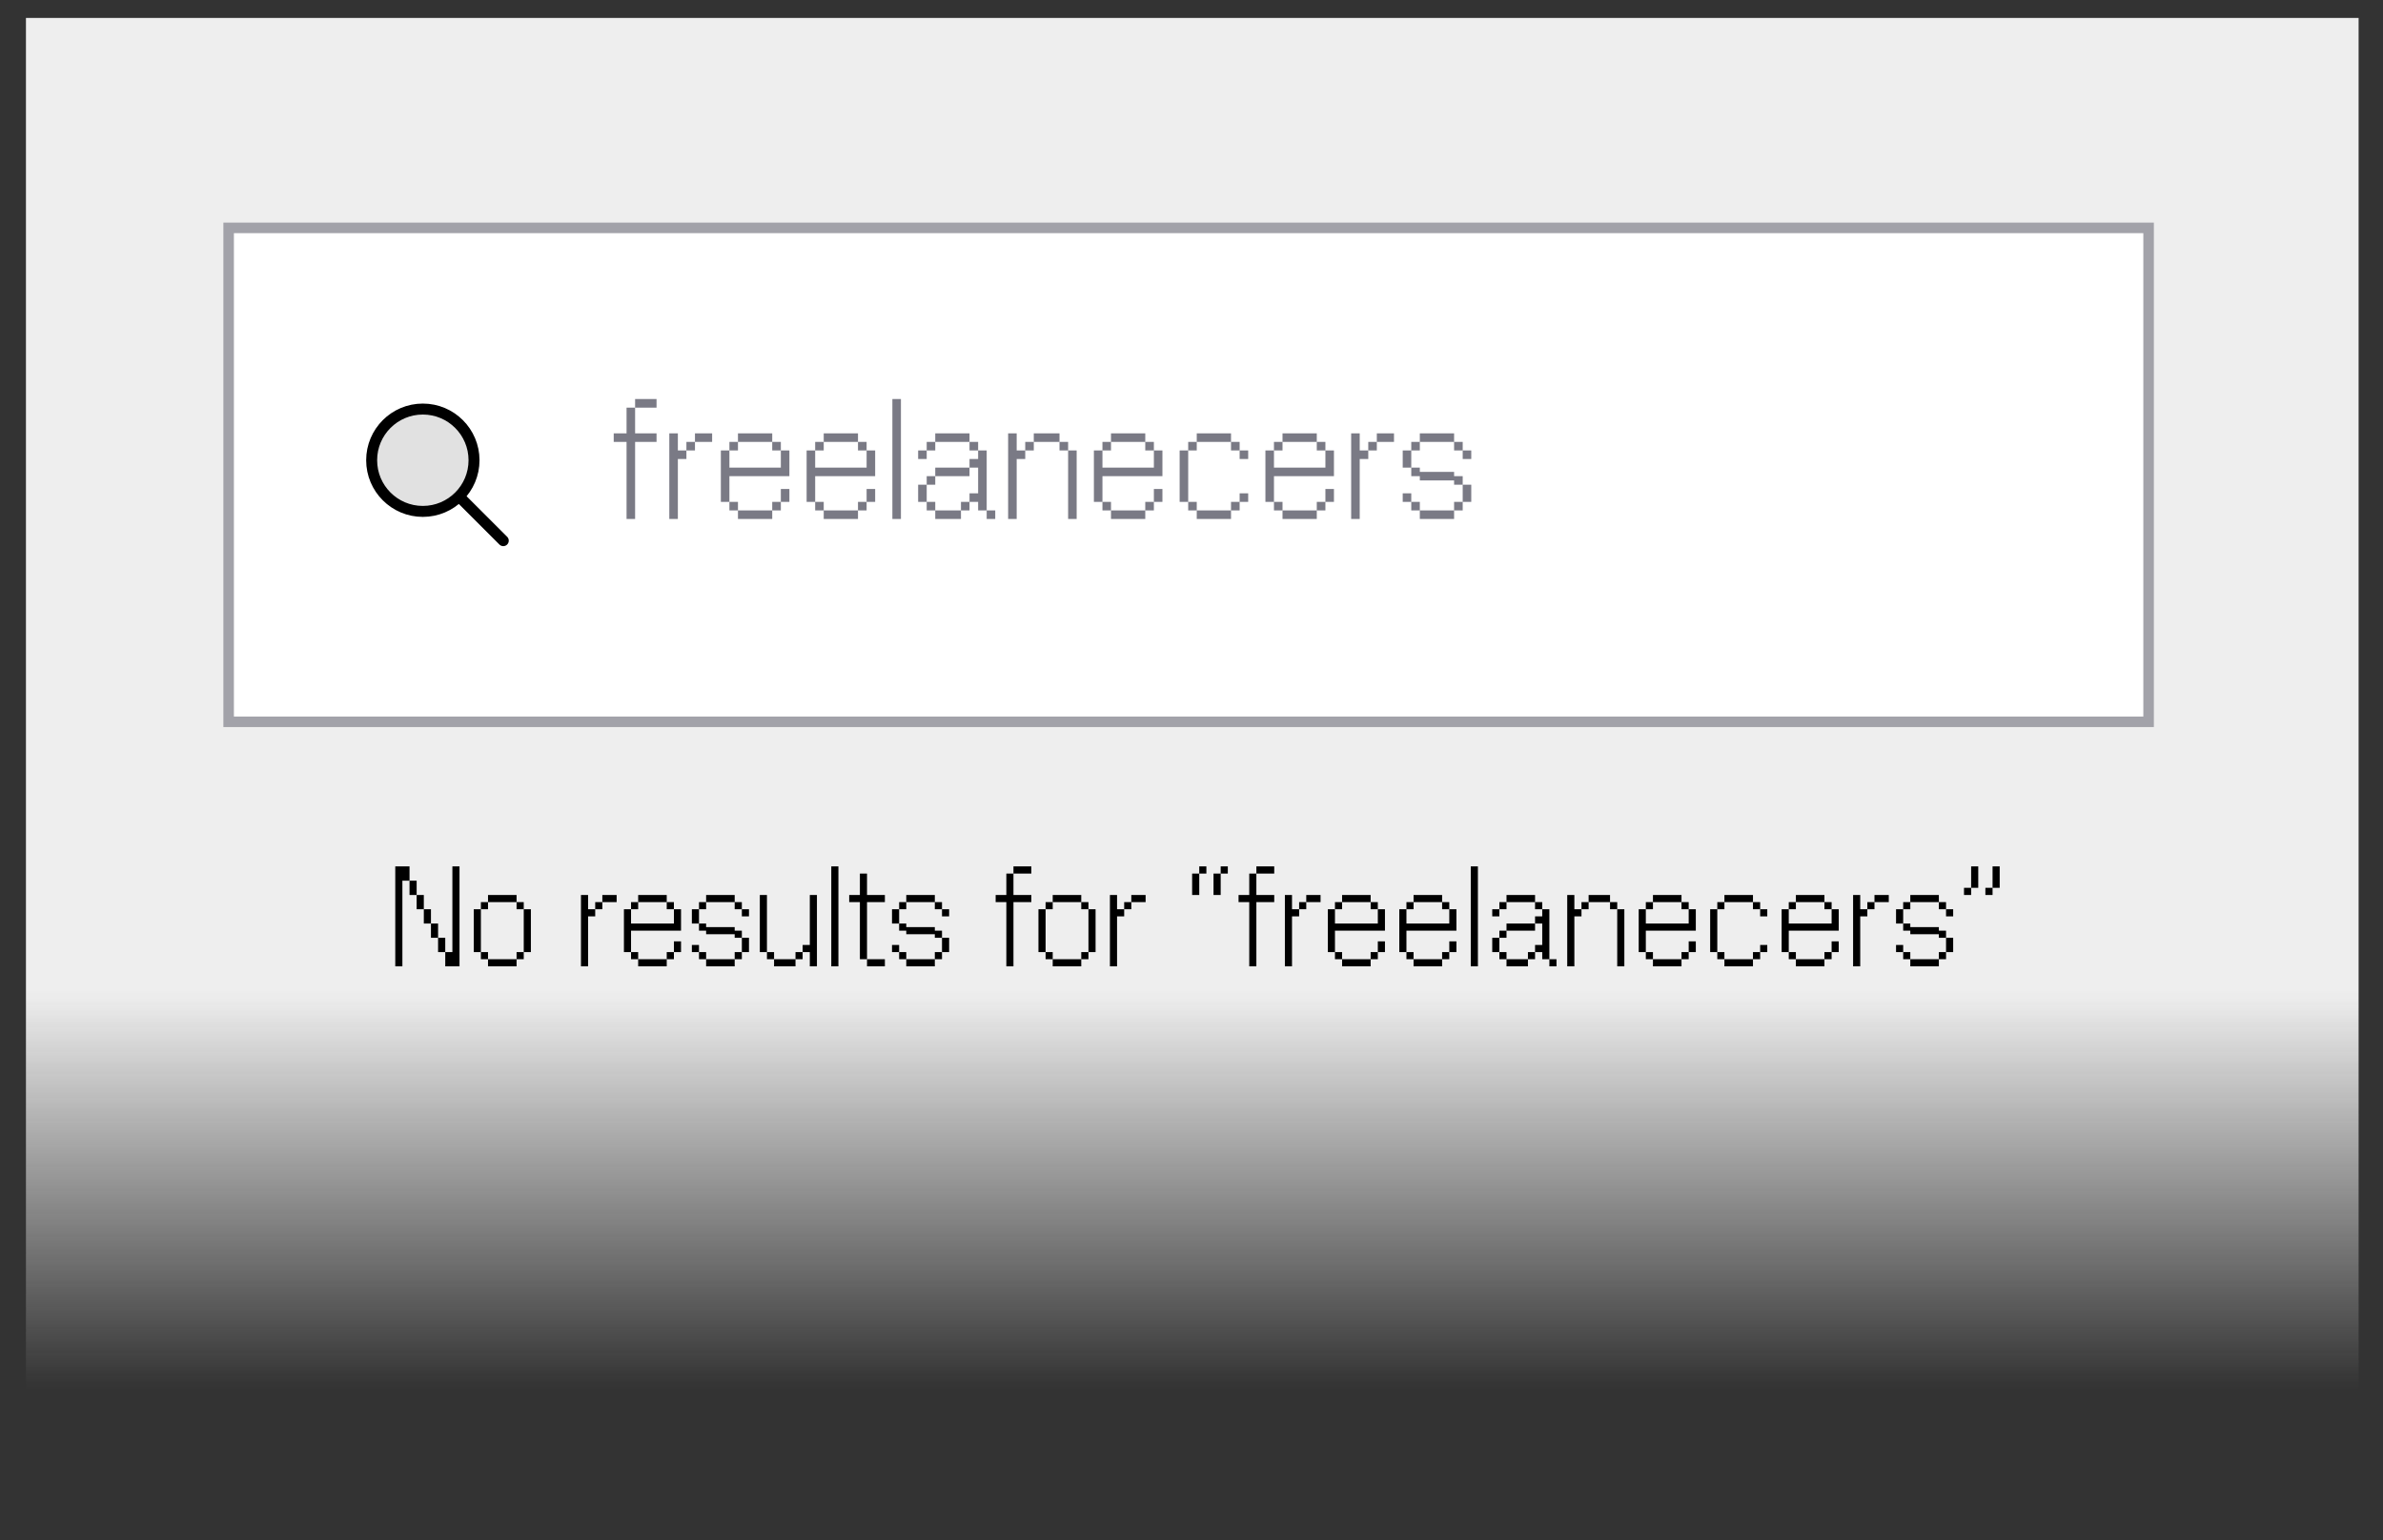
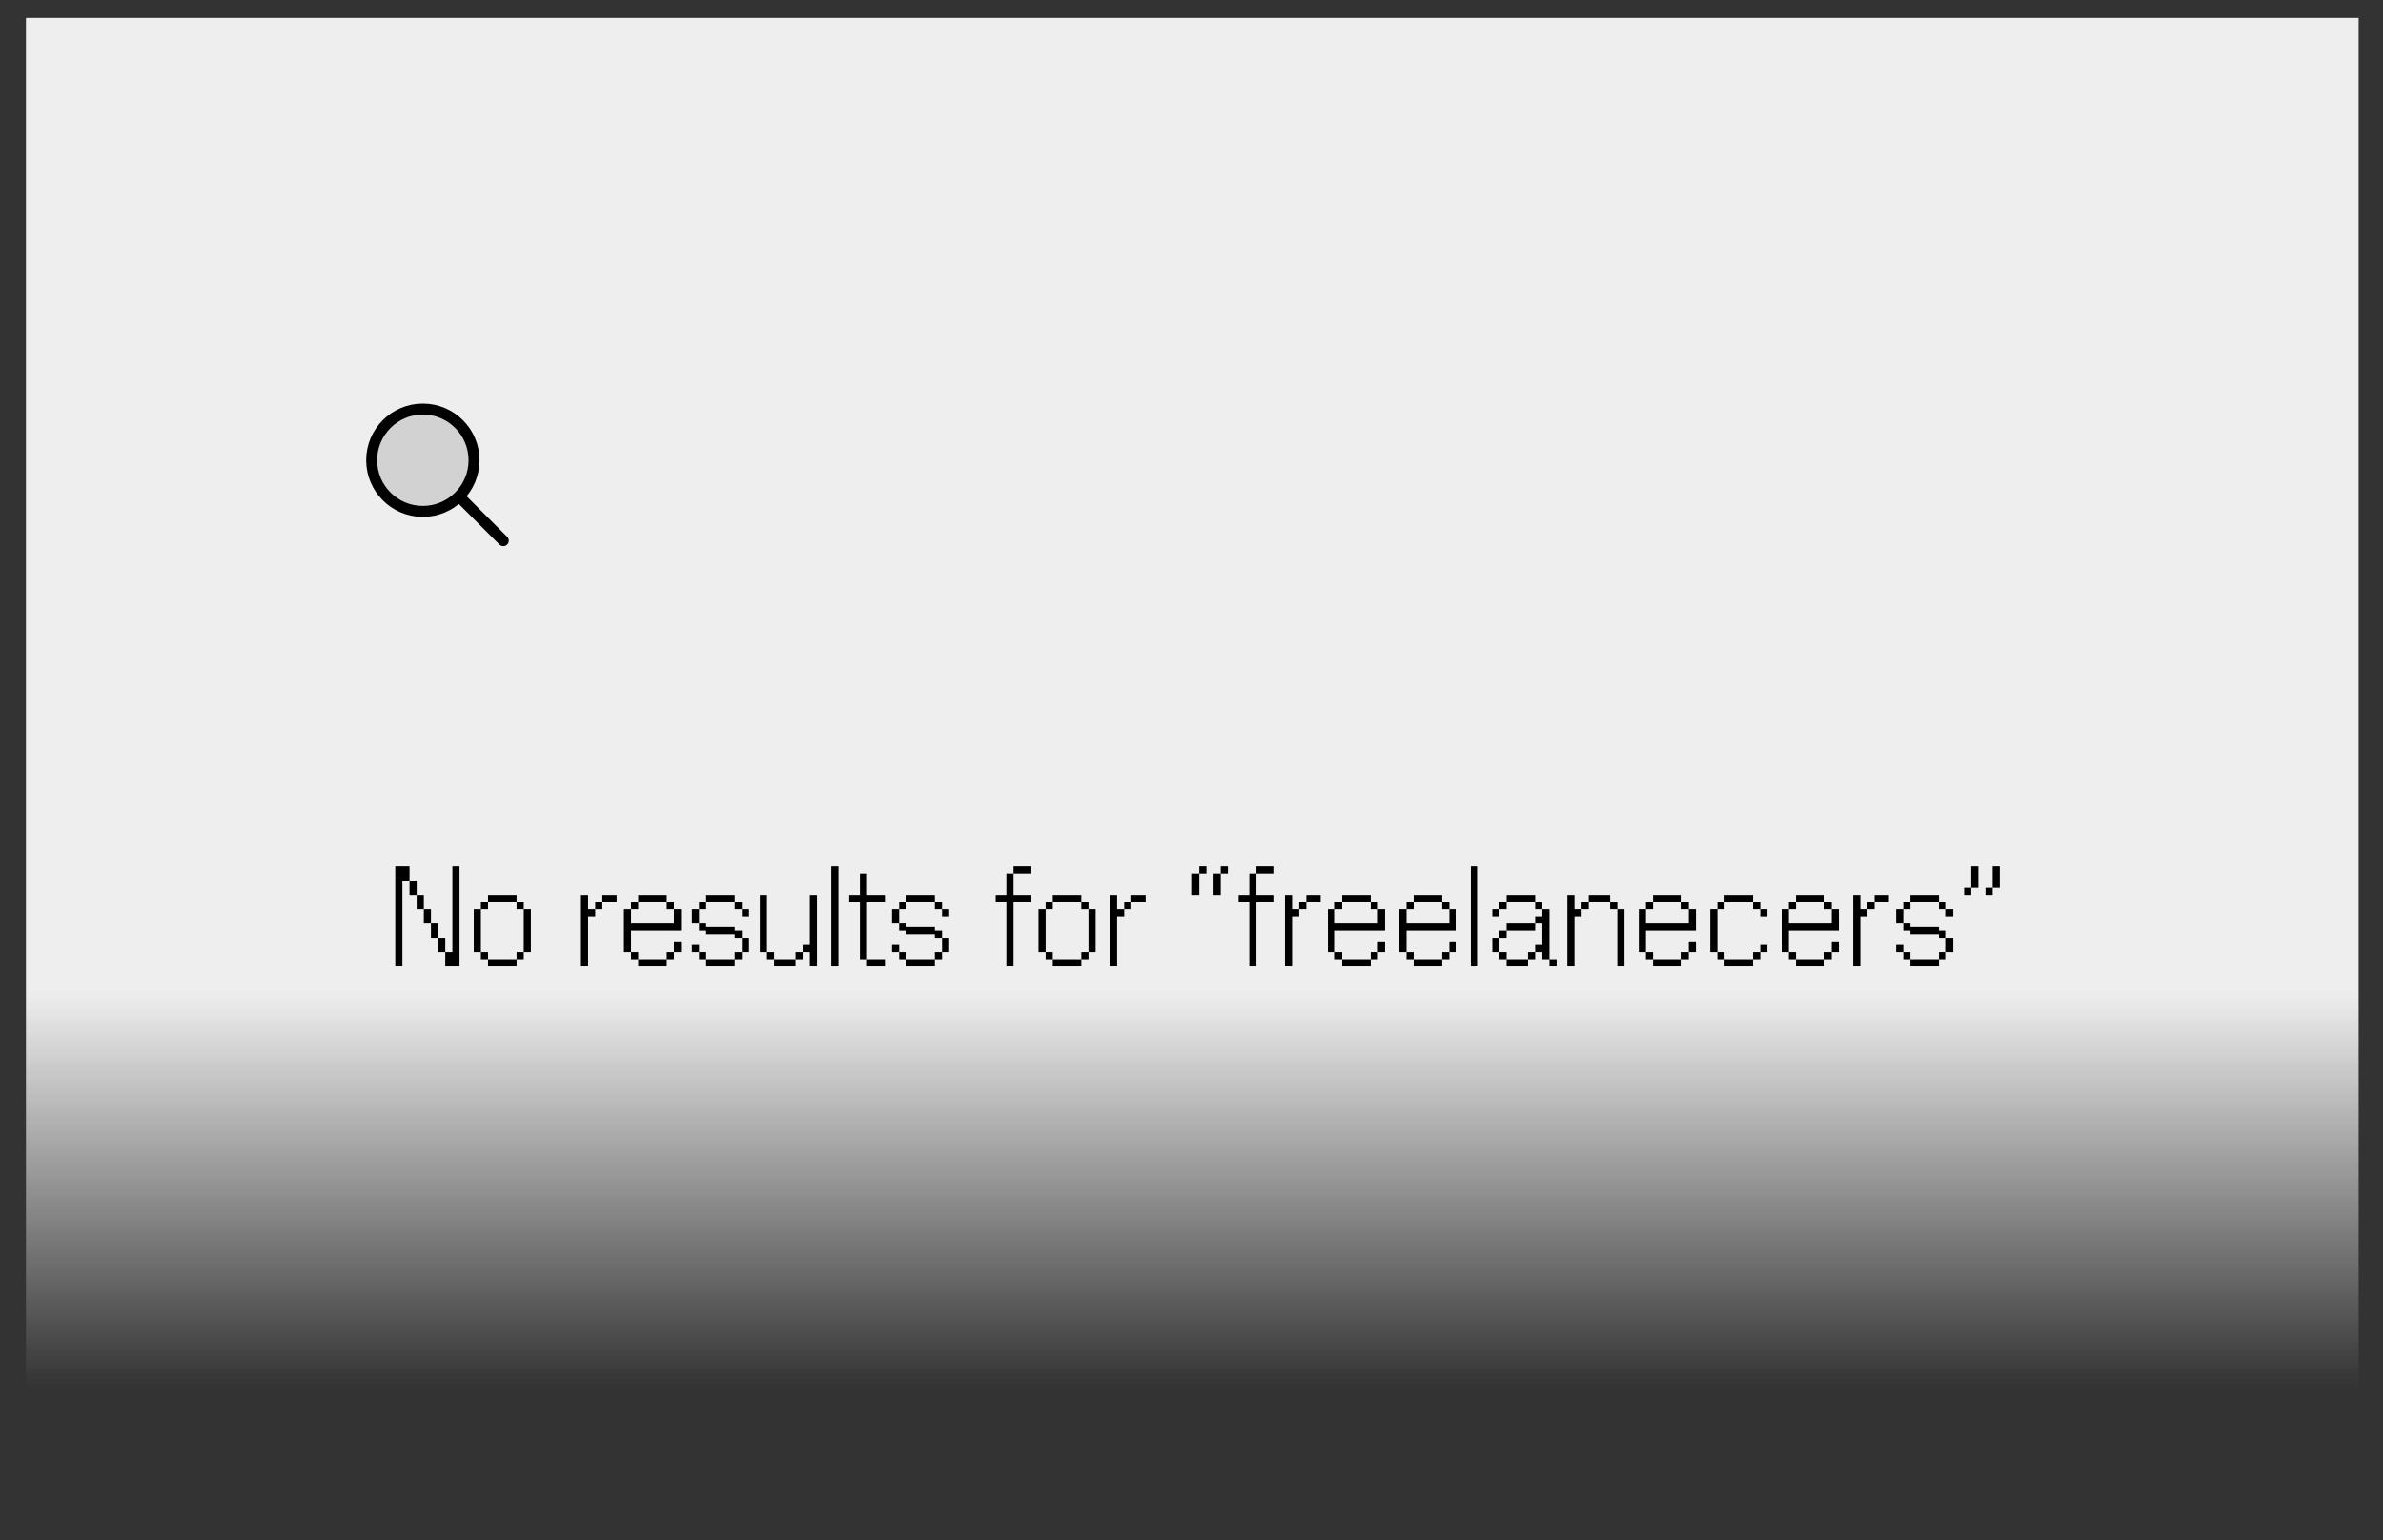
<svg xmlns="http://www.w3.org/2000/svg" width="297" height="192" viewBox="0 0 297 192" fill="none">
  <rect x="0" y="0" width="297" height="192" fill="#333333" stroke="none" />
  <mask id="mask0_3933_24202" style="mask-type:alpha" maskUnits="userSpaceOnUse" x="0" y="0" width="297" height="192">
    <rect x="0.5" y="0.413" width="296.195" height="191.387" fill="url(#paint0_linear_3933_24202)" />
  </mask>
  <g mask="url(#mask0_3933_24202)">
    <rect x="3.234" y="2.236" width="290.726" height="189.564" fill="#EEEEEE" />
-     <rect x="28.496" y="28.41" width="239.289" height="61.572" fill="white" />
-     <rect x="28.496" y="28.41" width="239.289" height="61.572" stroke="#A2A2A9" stroke-width="1.312" />
    <path opacity="0.12" d="M52.7 63.753C56.223 63.753 59.079 60.897 59.079 57.374C59.079 53.85 56.223 50.994 52.7 50.994C49.176 50.994 46.32 53.85 46.32 57.374C46.32 60.897 49.176 63.753 52.7 63.753Z" fill="black" />
-     <path d="M62.725 67.399L57.257 61.931M59.079 57.374C59.079 60.897 56.223 63.753 52.7 63.753C49.176 63.753 46.32 60.897 46.32 57.374C46.32 53.85 49.176 50.994 52.7 50.994C56.223 50.994 59.079 53.85 59.079 57.374Z" stroke="black" stroke-width="1.367" stroke-linecap="round" stroke-linejoin="round" />
-     <path d="M81.827 50.818H79.155V49.744H81.827V50.818ZM79.155 64.696H78.089V55.089H76.49V54.023H78.089V50.818H79.155V54.023H81.827V55.089H79.155V64.696ZM84.484 64.696H83.418V54.023H84.484V56.154H85.55V57.22H84.484V64.696ZM88.755 55.089H86.616V54.023H88.755V55.089ZM86.616 56.154H85.55V55.089H86.616V56.154ZM96.246 55.089H91.975V54.023H96.246V55.089ZM91.975 56.154H90.909V55.089H91.975V56.154ZM97.319 56.154H96.246V55.089H97.319V56.154ZM90.909 62.565H89.843V56.154H90.909V58.294H97.319V56.154H98.385V59.359H90.909V62.565ZM98.385 62.565H97.319V60.958H98.385V62.565ZM91.975 63.63H90.909V62.565H91.975V63.63ZM97.319 63.63H96.246V62.565H97.319V63.63ZM96.246 64.696H91.975V63.63H96.246V64.696ZM106.934 55.089H102.663V54.023H106.934V55.089ZM102.663 56.154H101.598V55.089H102.663V56.154ZM108.008 56.154H106.934V55.089H108.008V56.154ZM101.598 62.565H100.532V56.154H101.598V58.294H108.008V56.154H109.074V59.359H101.598V62.565ZM109.074 62.565H108.008V60.958H109.074V62.565ZM102.663 63.63H101.598V62.565H102.663V63.63ZM108.008 63.63H106.934V62.565H108.008V63.63ZM106.934 64.696H102.663V63.63H106.934V64.696ZM112.286 64.696H111.22V49.744H112.286V64.696ZM120.835 55.089H116.564V54.023H120.835V55.089ZM116.564 56.154H115.498V55.089H116.564V56.154ZM121.908 56.154H120.835V55.089H121.908V56.154ZM115.498 57.22H114.432V56.154H115.498V57.22ZM122.974 63.63H121.908V62.565H120.835V61.499H121.908V58.294H120.835V57.22H121.908V56.154H122.974V63.63ZM120.835 59.359H116.564V58.294H120.835V59.359ZM116.564 60.425H115.498V59.359H116.564V60.425ZM115.498 62.565H114.432V60.425H115.498V62.565ZM116.564 63.63H115.498V62.565H116.564V63.63ZM120.835 63.63H119.769V62.565H120.835V63.63ZM119.769 64.696H116.564V63.63H119.769V64.696ZM124.04 64.696H122.974V63.63H124.04V64.696ZM126.712 64.696H125.646V54.023H126.712V56.154H127.778V57.22H126.712V64.696ZM132.049 55.089H128.844V54.023H132.049V55.089ZM128.844 56.154H127.778V55.089H128.844V56.154ZM133.123 56.154H132.049V55.089H133.123V56.154ZM134.188 64.696H133.123V56.154H134.188V64.696ZM142.738 55.089H138.467V54.023H142.738V55.089ZM138.467 56.154H137.401V55.089H138.467V56.154ZM143.811 56.154H142.738V55.089H143.811V56.154ZM137.401 62.565H136.335V56.154H137.401V58.294H143.811V56.154H144.877V59.359H137.401V62.565ZM144.877 62.565H143.811V60.958H144.877V62.565ZM138.467 63.63H137.401V62.565H138.467V63.63ZM143.811 63.63H142.738V62.565H143.811V63.63ZM142.738 64.696H138.467V63.63H142.738V64.696ZM153.426 55.089H149.155V54.023H153.426V55.089ZM149.155 56.154H148.089V55.089H149.155V56.154ZM154.499 56.154H153.426V55.089H154.499V56.154ZM148.089 62.565H147.023V56.154H148.089V62.565ZM155.565 57.22H154.499V56.154H155.565V57.22ZM155.565 62.565H154.499V61.499H155.565V62.565ZM149.155 63.63H148.089V62.565H149.155V63.63ZM154.499 63.63H153.426V62.565H154.499V63.63ZM153.426 64.696H149.155V63.63H153.426V64.696ZM164.115 55.089H159.844V54.023H164.115V55.089ZM159.844 56.154H158.778V55.089H159.844V56.154ZM165.188 56.154H164.115V55.089H165.188V56.154ZM158.778 62.565H157.712V56.154H158.778V58.294H165.188V56.154H166.254V59.359H158.778V62.565ZM166.254 62.565H165.188V60.958H166.254V62.565ZM159.844 63.63H158.778V62.565H159.844V63.63ZM165.188 63.63H164.115V62.565H165.188V63.63ZM164.115 64.696H159.844V63.63H164.115V64.696ZM169.466 64.696H168.4V54.023H169.466V56.154H170.532V57.22H169.466V64.696ZM173.737 55.089H171.598V54.023H173.737V55.089ZM171.598 56.154H170.532V55.089H171.598V56.154ZM176.957 55.089V54.023H181.228V55.089H176.957ZM176.957 56.154H175.891V55.089H176.957V56.154ZM181.228 56.154V55.089H182.301V56.154H181.228ZM175.891 58.294H174.825V56.154H175.891V58.294ZM183.367 56.154V57.22H182.301V56.154H183.367ZM176.957 59.892V59.359H175.891V58.294H176.957V58.827H181.228V59.359H182.301V60.425H181.228V59.892H176.957ZM183.367 60.425V62.565H182.301V60.425H183.367ZM174.825 62.565V61.499H175.891V62.565H174.825ZM175.891 63.63V62.565H176.957V63.63H175.891ZM182.301 63.63H181.228V62.565H182.301V63.63ZM181.228 64.696H176.957V63.63H181.228V64.696Z" fill="#7A7A85" />
+     <path d="M62.725 67.399L57.257 61.931M59.079 57.374C59.079 60.897 56.223 63.753 52.7 63.753C49.176 63.753 46.32 60.897 46.32 57.374C46.32 53.85 49.176 50.994 52.7 50.994C56.223 50.994 59.079 53.85 59.079 57.374" stroke="black" stroke-width="1.367" stroke-linecap="round" stroke-linejoin="round" />
    <path d="M50.151 120.467H49.263V108.006H51.04V109.789H50.151V120.467ZM57.27 120.467H55.493V118.69H56.382V108.006H57.27V120.467ZM51.928 111.572H51.04V109.789H51.928V111.572ZM52.822 113.348H51.928V111.572H52.822V113.348ZM53.711 115.131H52.822V113.348H53.711V115.131ZM54.599 116.907H53.711V115.131H54.599V116.907ZM55.493 118.69H54.599V116.907H55.493V118.69ZM64.382 112.46H60.823V111.572H64.382V112.46ZM60.823 113.348H59.935V112.46H60.823V113.348ZM65.276 113.348H64.382V112.46H65.276V113.348ZM59.935 118.69H59.046V113.348H59.935V118.69ZM66.165 118.69H65.276V113.348H66.165V118.69ZM60.823 119.578H59.935V118.69H60.823V119.578ZM65.276 119.578H64.382V118.69H65.276V119.578ZM64.382 120.467H60.823V119.578H64.382V120.467ZM73.295 120.467H72.407V111.572H73.295V113.348H74.183V114.237H73.295V120.467ZM76.854 112.46H75.072V111.572H76.854V112.46ZM75.072 113.348H74.183V112.46H75.072V113.348ZM83.097 112.46H79.537V111.572H83.097V112.46ZM79.537 113.348H78.649V112.46H79.537V113.348ZM83.991 113.348H83.097V112.46H83.991V113.348ZM78.649 118.69H77.761V113.348H78.649V115.131H83.991V113.348H84.879V116.019H78.649V118.69ZM84.879 118.69H83.991V117.352H84.879V118.69ZM79.537 119.578H78.649V118.69H79.537V119.578ZM83.991 119.578H83.097V118.69H83.991V119.578ZM83.097 120.467H79.537V119.578H83.097V120.467ZM88.006 112.46V111.572H91.566V112.46H88.006ZM88.006 113.348H87.118V112.46H88.006V113.348ZM91.566 113.348V112.46H92.46V113.348H91.566ZM87.118 115.131H86.23V113.348H87.118V115.131ZM93.348 113.348V114.237H92.46V113.348H93.348ZM88.006 116.463V116.019H87.118V115.131H88.006V115.575H91.566V116.019H92.46V116.907H91.566V116.463H88.006ZM93.348 116.907V118.69H92.46V116.907H93.348ZM86.23 118.69V117.802H87.118V118.69H86.23ZM87.118 119.578V118.69H88.006V119.578H87.118ZM92.46 119.578H91.566V118.69H92.46V119.578ZM91.566 120.467H88.006V119.578H91.566V120.467ZM95.587 118.69H94.699V111.572H95.587V118.69ZM101.817 120.467H100.929V118.69H100.034V117.802H100.929V111.572H101.817V120.467ZM96.475 119.578H95.587V118.69H96.475V119.578ZM100.034 119.578H99.146V118.69H100.034V119.578ZM99.146 120.467H96.475V119.578H99.146V120.467ZM104.494 120.467H103.606V108.006H104.494V120.467ZM108.059 119.578H107.171V112.46H105.839V111.572H107.171V108.901H108.059V111.572H110.286V112.46H108.059V119.578ZM110.286 120.467H108.059V119.578H110.286V120.467ZM112.951 112.46V111.572H116.51V112.46H112.951ZM112.951 113.348H112.063V112.46H112.951V113.348ZM116.51 113.348V112.46H117.404V113.348H116.51ZM112.063 115.131H111.174V113.348H112.063V115.131ZM118.293 113.348V114.237H117.404V113.348H118.293ZM112.951 116.463V116.019H112.063V115.131H112.951V115.575H116.51V116.019H117.404V116.907H116.51V116.463H112.951ZM118.293 116.907V118.69H117.404V116.907H118.293ZM111.174 118.69V117.802H112.063V118.69H111.174ZM112.063 119.578V118.69H112.951V119.578H112.063ZM117.404 119.578H116.51V118.69H117.404V119.578ZM116.51 120.467H112.951V119.578H116.51V120.467ZM128.538 108.901H126.311V108.006H128.538V108.901ZM126.311 120.467H125.423V112.46H124.091V111.572H125.423V108.901H126.311V111.572H128.538V112.46H126.311V120.467ZM134.762 112.46H131.203V111.572H134.762V112.46ZM131.203 113.348H130.315V112.46H131.203V113.348ZM135.656 113.348H134.762V112.46H135.656V113.348ZM130.315 118.69H129.426V113.348H130.315V118.69ZM136.545 118.69H135.656V113.348H136.545V118.69ZM131.203 119.578H130.315V118.69H131.203V119.578ZM135.656 119.578H134.762V118.69H135.656V119.578ZM134.762 120.467H131.203V119.578H134.762V120.467ZM139.222 120.467H138.333V111.572H139.222V113.348H140.11V114.237H139.222V120.467ZM142.781 112.46H140.998V111.572H142.781V112.46ZM140.998 113.348H140.11V112.46H140.998V113.348ZM150.355 108.901H149.467V108.006H150.355V108.901ZM153.026 108.901H152.138V108.006H153.026V108.901ZM149.467 111.572H148.579V108.901H149.467V111.572ZM152.138 111.572H151.244V108.901H152.138V111.572ZM158.812 108.901H156.585V108.006H158.812V108.901ZM156.585 120.467H155.697V112.46H154.365V111.572H155.697V108.901H156.585V111.572H158.812V112.46H156.585V120.467ZM161.027 120.467H160.139V111.572H161.027V113.348H161.915V114.237H161.027V120.467ZM164.586 112.46H162.803V111.572H164.586V112.46ZM162.803 113.348H161.915V112.46H162.803V113.348ZM170.828 112.46H167.269V111.572H170.828V112.46ZM167.269 113.348H166.381V112.46H167.269V113.348ZM171.722 113.348H170.828V112.46H171.722V113.348ZM166.381 118.69H165.492V113.348H166.381V115.131H171.722V113.348H172.611V116.019H166.381V118.69ZM172.611 118.69H171.722V117.352H172.611V118.69ZM167.269 119.578H166.381V118.69H167.269V119.578ZM171.722 119.578H170.828V118.69H171.722V119.578ZM170.828 120.467H167.269V119.578H170.828V120.467ZM179.735 112.46H176.176V111.572H179.735V112.46ZM176.176 113.348H175.288V112.46H176.176V113.348ZM180.629 113.348H179.735V112.46H180.629V113.348ZM175.288 118.69H174.399V113.348H175.288V115.131H180.629V113.348H181.518V116.019H175.288V118.69ZM181.518 118.69H180.629V117.352H181.518V118.69ZM176.176 119.578H175.288V118.69H176.176V119.578ZM180.629 119.578H179.735V118.69H180.629V119.578ZM179.735 120.467H176.176V119.578H179.735V120.467ZM184.195 120.467H183.306V108.006H184.195V120.467ZM191.319 112.46H187.76V111.572H191.319V112.46ZM187.76 113.348H186.872V112.46H187.76V113.348ZM192.213 113.348H191.319V112.46H192.213V113.348ZM186.872 114.237H185.983V113.348H186.872V114.237ZM193.102 119.578H192.213V118.69H191.319V117.802H192.213V115.131H191.319V114.237H192.213V113.348H193.102V119.578ZM191.319 116.019H187.76V115.131H191.319V116.019ZM187.76 116.907H186.872V116.019H187.76V116.907ZM186.872 118.69H185.983V116.907H186.872V118.69ZM187.76 119.578H186.872V118.69H187.76V119.578ZM191.319 119.578H190.431V118.69H191.319V119.578ZM190.431 120.467H187.76V119.578H190.431V120.467ZM193.99 120.467H193.102V119.578H193.99V120.467ZM196.217 120.467H195.328V111.572H196.217V113.348H197.105V114.237H196.217V120.467ZM200.664 112.46H197.993V111.572H200.664V112.46ZM197.993 113.348H197.105V112.46H197.993V113.348ZM201.559 113.348H200.664V112.46H201.559V113.348ZM202.447 120.467H201.559V113.348H202.447V120.467ZM209.571 112.46H206.012V111.572H209.571V112.46ZM206.012 113.348H205.124V112.46H206.012V113.348ZM210.466 113.348H209.571V112.46H210.466V113.348ZM205.124 118.69H204.236V113.348H205.124V115.131H210.466V113.348H211.354V116.019H205.124V118.69ZM211.354 118.69H210.466V117.352H211.354V118.69ZM206.012 119.578H205.124V118.69H206.012V119.578ZM210.466 119.578H209.571V118.69H210.466V119.578ZM209.571 120.467H206.012V119.578H209.571V120.467ZM218.478 112.46H214.919V111.572H218.478V112.46ZM214.919 113.348H214.031V112.46H214.919V113.348ZM219.373 113.348H218.478V112.46H219.373V113.348ZM214.031 118.69H213.143V113.348H214.031V118.69ZM220.261 114.237H219.373V113.348H220.261V114.237ZM220.261 118.69H219.373V117.802H220.261V118.69ZM214.919 119.578H214.031V118.69H214.919V119.578ZM219.373 119.578H218.478V118.69H219.373V119.578ZM218.478 120.467H214.919V119.578H218.478V120.467ZM227.385 112.46H223.826V111.572H227.385V112.46ZM223.826 113.348H222.938V112.46H223.826V113.348ZM228.28 113.348H227.385V112.46H228.28V113.348ZM222.938 118.69H222.05V113.348H222.938V115.131H228.28V113.348H229.168V116.019H222.938V118.69ZM229.168 118.69H228.28V117.352H229.168V118.69ZM223.826 119.578H222.938V118.69H223.826V119.578ZM228.28 119.578H227.385V118.69H228.28V119.578ZM227.385 120.467H223.826V119.578H227.385V120.467ZM231.845 120.467H230.957V111.572H231.845V113.348H232.733V114.237H231.845V120.467ZM235.404 112.46H233.621V111.572H235.404V112.46ZM233.621 113.348H232.733V112.46H233.621V113.348ZM238.087 112.46V111.572H241.646V112.46H238.087ZM238.087 113.348H237.199V112.46H238.087V113.348ZM241.646 113.348V112.46H242.541V113.348H241.646ZM237.199 115.131H236.31V113.348H237.199V115.131ZM243.429 113.348V114.237H242.541V113.348H243.429ZM238.087 116.463V116.019H237.199V115.131H238.087V115.575H241.646V116.019H242.541V116.907H241.646V116.463H238.087ZM243.429 116.907V118.69H242.541V116.907H243.429ZM236.31 118.69V117.802H237.199V118.69H236.31ZM237.199 119.578V118.69H238.087V119.578H237.199ZM242.541 119.578H241.646V118.69H242.541V119.578ZM241.646 120.467H238.087V119.578H241.646V120.467ZM246.556 110.677H245.668V108.006H246.556V110.677ZM249.227 110.677H248.339V108.006H249.227V110.677ZM245.668 111.572H244.779V110.677H245.668V111.572ZM248.339 111.572H247.444V110.677H248.339V111.572Z" fill="black" />
  </g>
  <defs>
    <linearGradient id="paint0_linear_3933_24202" x1="148.597" y1="123.903" x2="148.597" y2="173.117" gradientUnits="userSpaceOnUse">
      <stop stop-color="#D9D9D9" />
      <stop offset="1" stop-color="#D9D9D9" stop-opacity="0" />
    </linearGradient>
  </defs>
</svg>